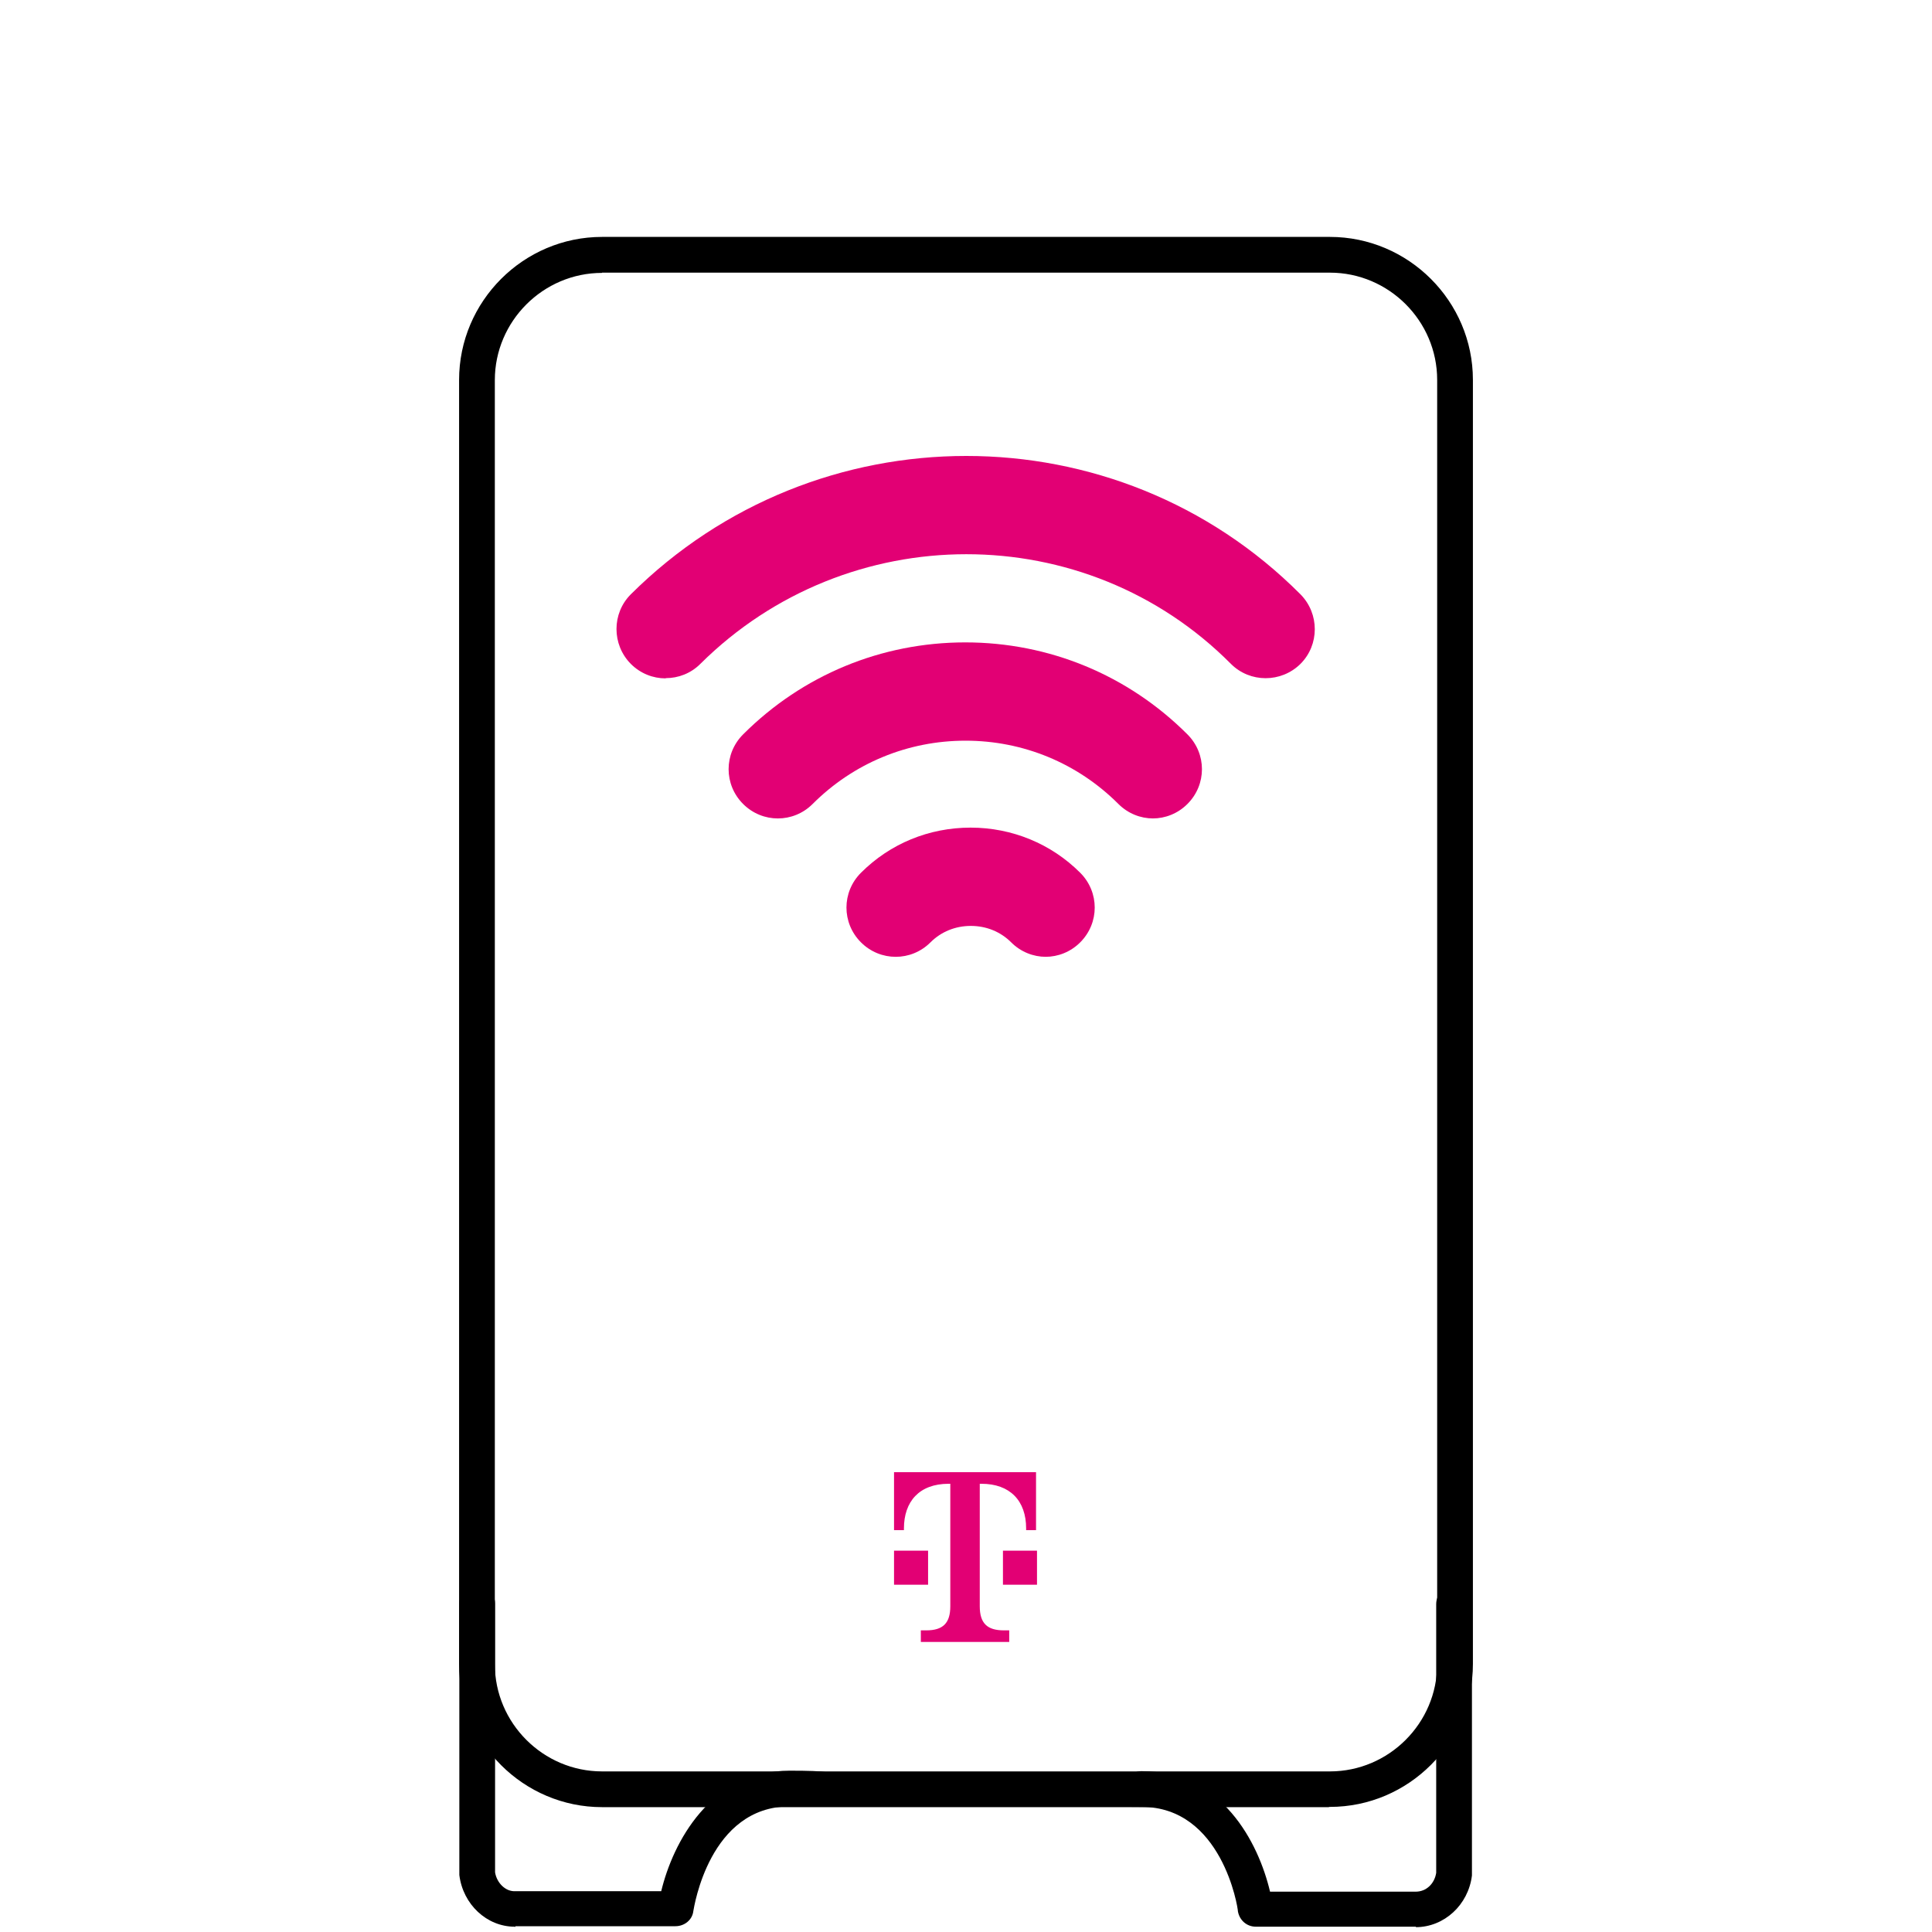
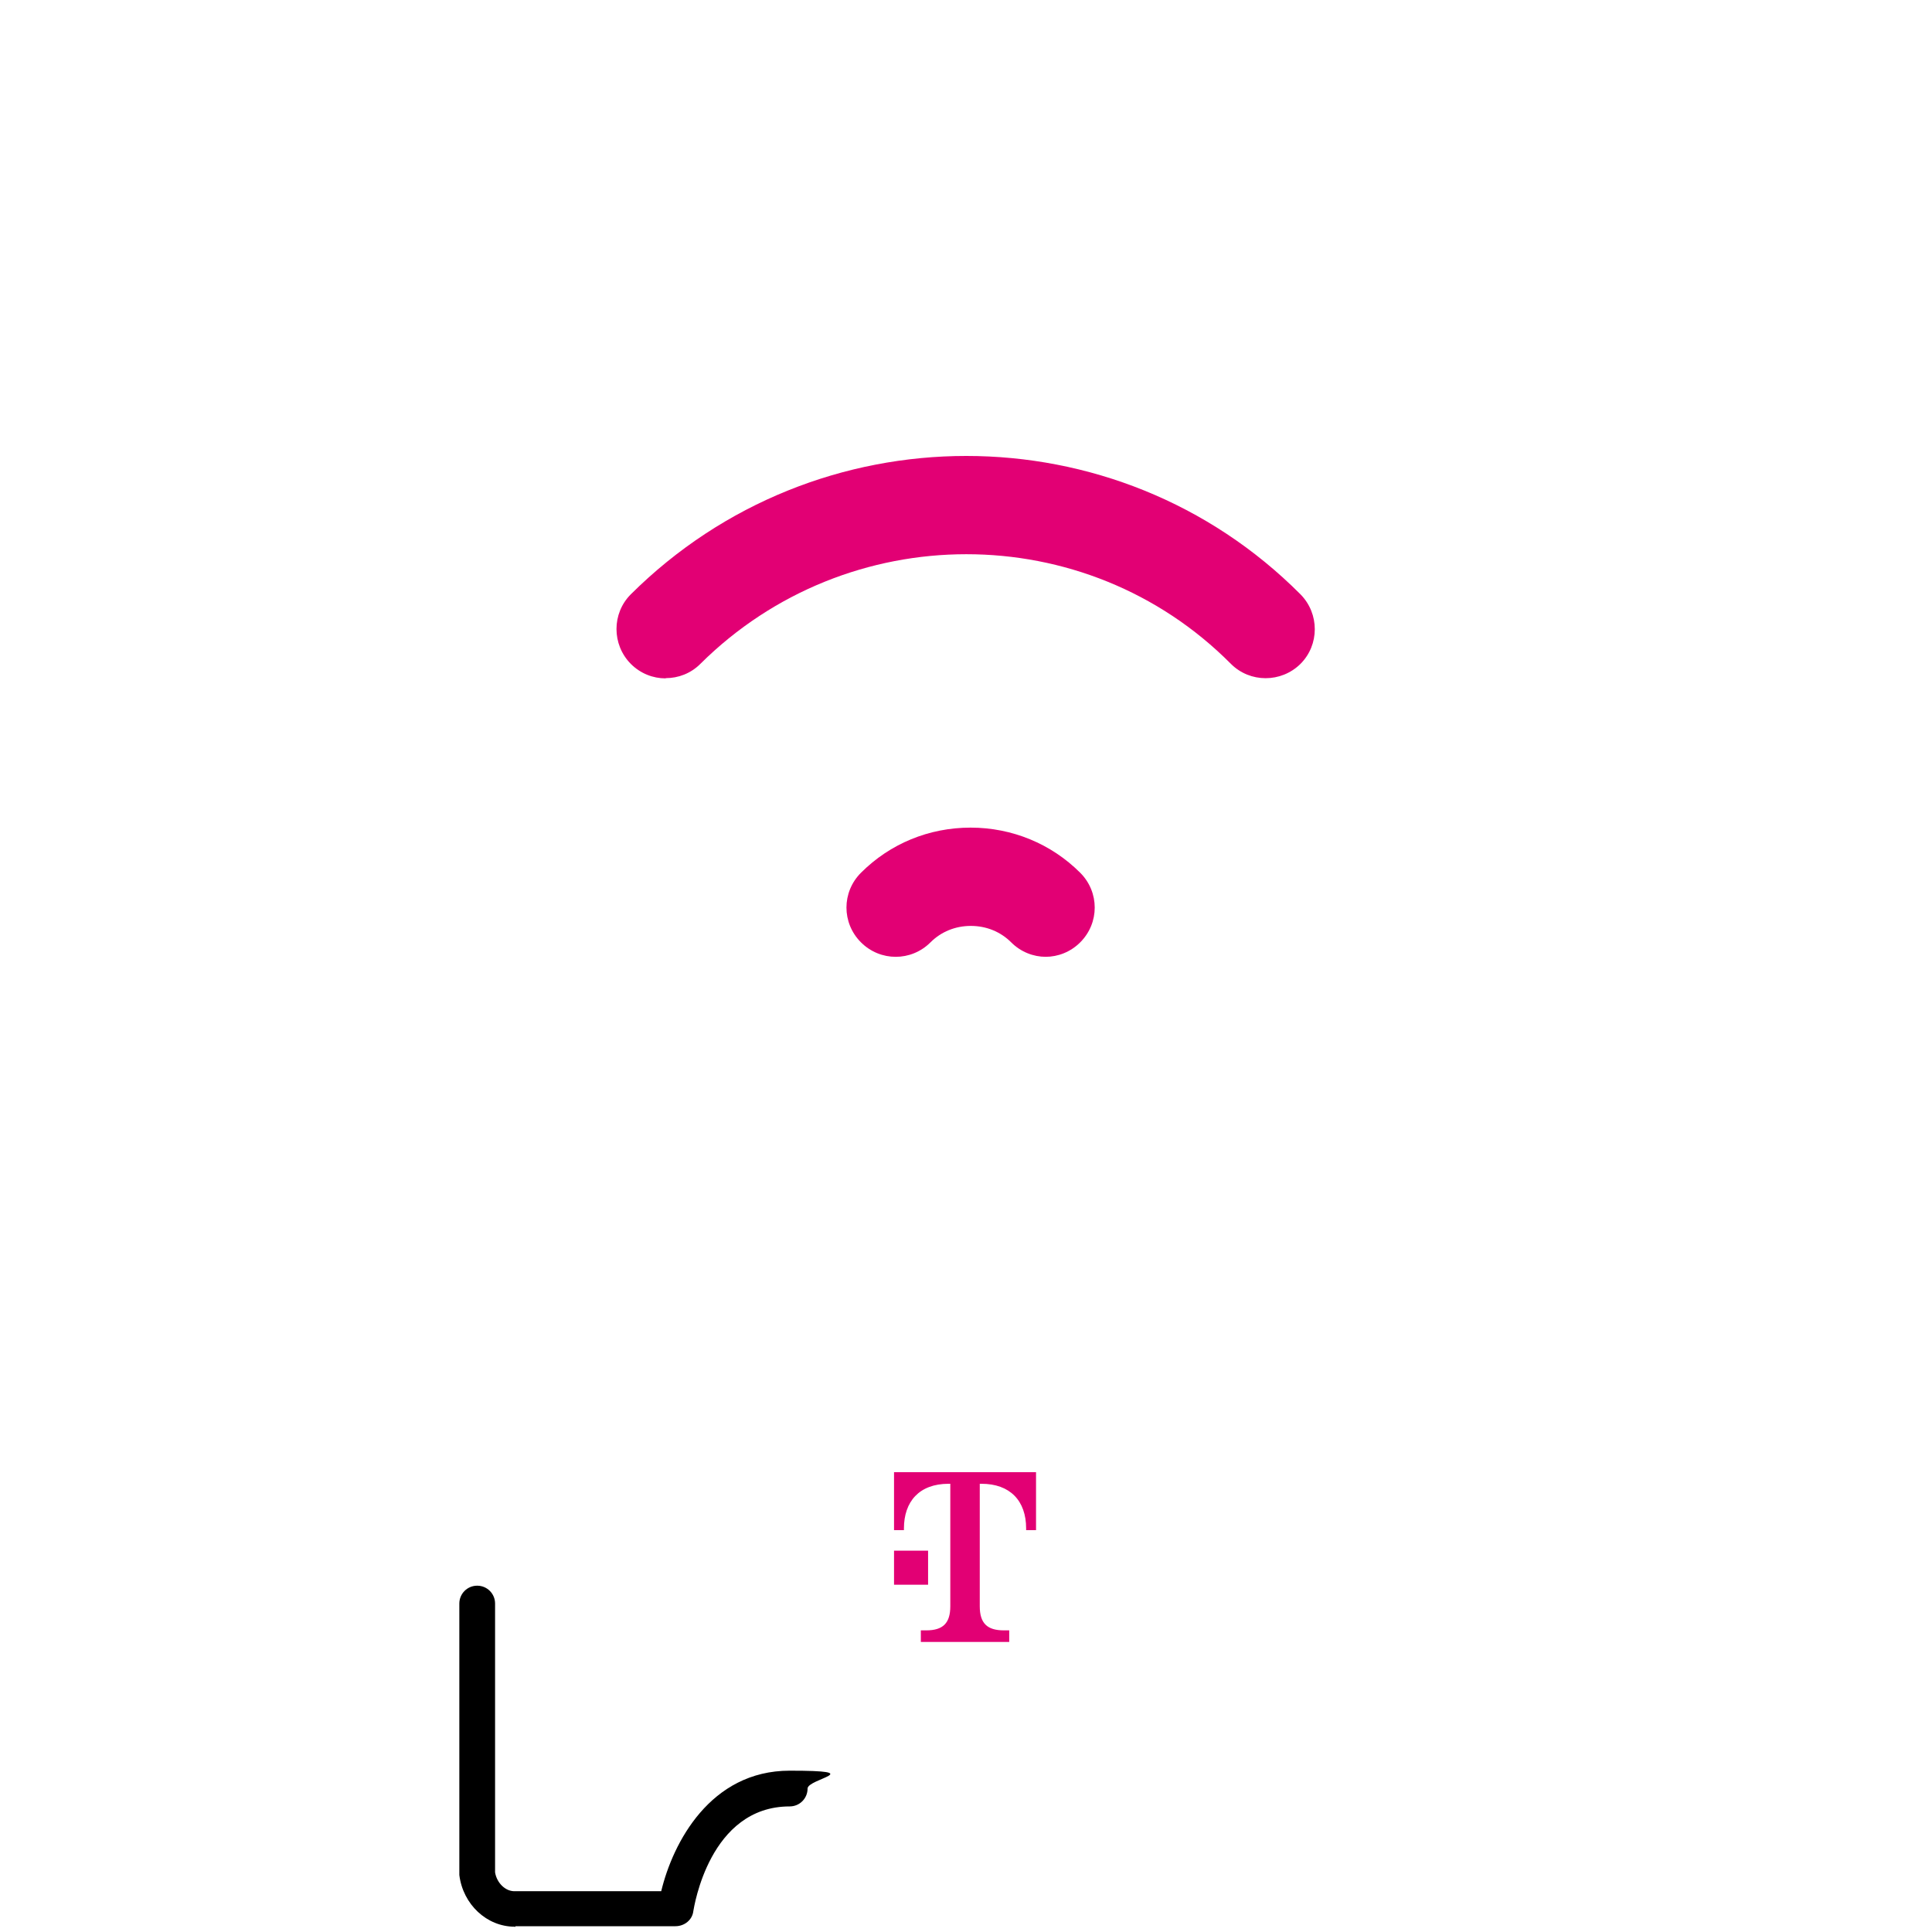
<svg xmlns="http://www.w3.org/2000/svg" id="Layer_2" width="80" height="80" viewBox="0 0 80 80">
  <defs>
    <style>.cls-1{fill:none;}.cls-2{fill:#e20074;}</style>
  </defs>
  <g id="Layer_2-2">
-     <rect class="cls-1" width="80" height="80" />
    <path d="M21.31,79.78c-1.15,0-2.14-.92-2.29-2.14v-11.24c0-.41.33-.74.74-.74s.74.33.74.74v11.13c.07.44.44.81.85.78h6.03c.48-2,2.03-4.99,5.32-4.99s.74.33.74.74-.33.74-.74.74c-3.33,0-3.96,4.18-3.99,4.33-.04.37-.37.63-.74.63h-6.62l-.04.04h0Z" />
-     <path d="M58.66,79.78h-6.66c-.37,0-.67-.26-.74-.63,0-.18-.67-4.33-3.99-4.33s-.74-.33-.74-.74.33-.74.74-.74c3.33,0,4.84,2.96,5.32,4.99h6.03c.44,0,.78-.33.85-.78v-11.13c0-.41.33-.74.74-.74s.74.33.74.74v11.24c-.15,1.22-1.15,2.14-2.33,2.14l.04-.04h0Z" />
-     <path d="M55.03,74.83h-30.1c-3.25,0-5.92-2.66-5.92-5.92V15.73c0-3.25,2.66-5.92,5.92-5.92h30.14c3.25,0,5.92,2.66,5.92,5.92v53.17c0,3.25-2.66,5.92-5.92,5.92h-.04ZM24.93,11.3c-2.44,0-4.44,2-4.44,4.44v53.17c0,2.44,2,4.44,4.44,4.44h30.14c2.44,0,4.44-2,4.44-4.44V15.73c0-2.44-2-4.44-4.44-4.44,0,0-30.14,0-30.14,0Z" />
    <rect class="cls-2" x="37.02" y="64.21" width="1.41" height="1.41" />
    <path class="cls-2" d="M37.02,60.96v2.4h.41v-.07c0-1.11.63-1.85,1.85-1.85h.07v5.07c0,.7-.3,1-1,1h-.22v.48h3.66v-.48h-.22c-.7,0-1-.3-1-1v-5.07h.07c1.18,0,1.85.7,1.85,1.85v.07h.41v-2.4h-5.88Z" />
-     <rect class="cls-2" x="41.53" y="64.21" width="1.41" height="1.41" />
    <path class="cls-2" d="M27.56,28.09c-.52,0-1.04-.2-1.44-.6-.79-.8-.79-2.09,0-2.88,7.68-7.64,20.12-7.64,27.73,0,.79.8.79,2.09,0,2.88-.8.79-2.09.79-2.88,0-6.02-6.06-15.88-6.05-21.97,0-.4.4-.92.59-1.43.59Z" />
-     <path class="cls-2" d="M47.75,33.89c-.52,0-1.04-.2-1.44-.6-1.69-1.69-3.94-2.62-6.33-2.62s-4.64.93-6.33,2.62c-.8.8-2.08.8-2.88,0s-.8-2.08,0-2.88c2.46-2.46,5.73-3.81,9.2-3.81s6.74,1.35,9.2,3.81c.8.8.8,2.08,0,2.88-.4.4-.92.6-1.44.6Z" />
    <path class="cls-2" d="M43.31,39.62c-.52,0-1.04-.2-1.44-.6-.44-.44-1.03-.68-1.67-.68s-1.23.24-1.67.68c-.8.8-2.08.8-2.88,0s-.8-2.08,0-2.88c1.21-1.21,2.82-1.87,4.54-1.87s3.34.67,4.54,1.87c.8.8.8,2.08,0,2.88-.4.4-.92.6-1.44.6Z" />
  </g>
</svg>